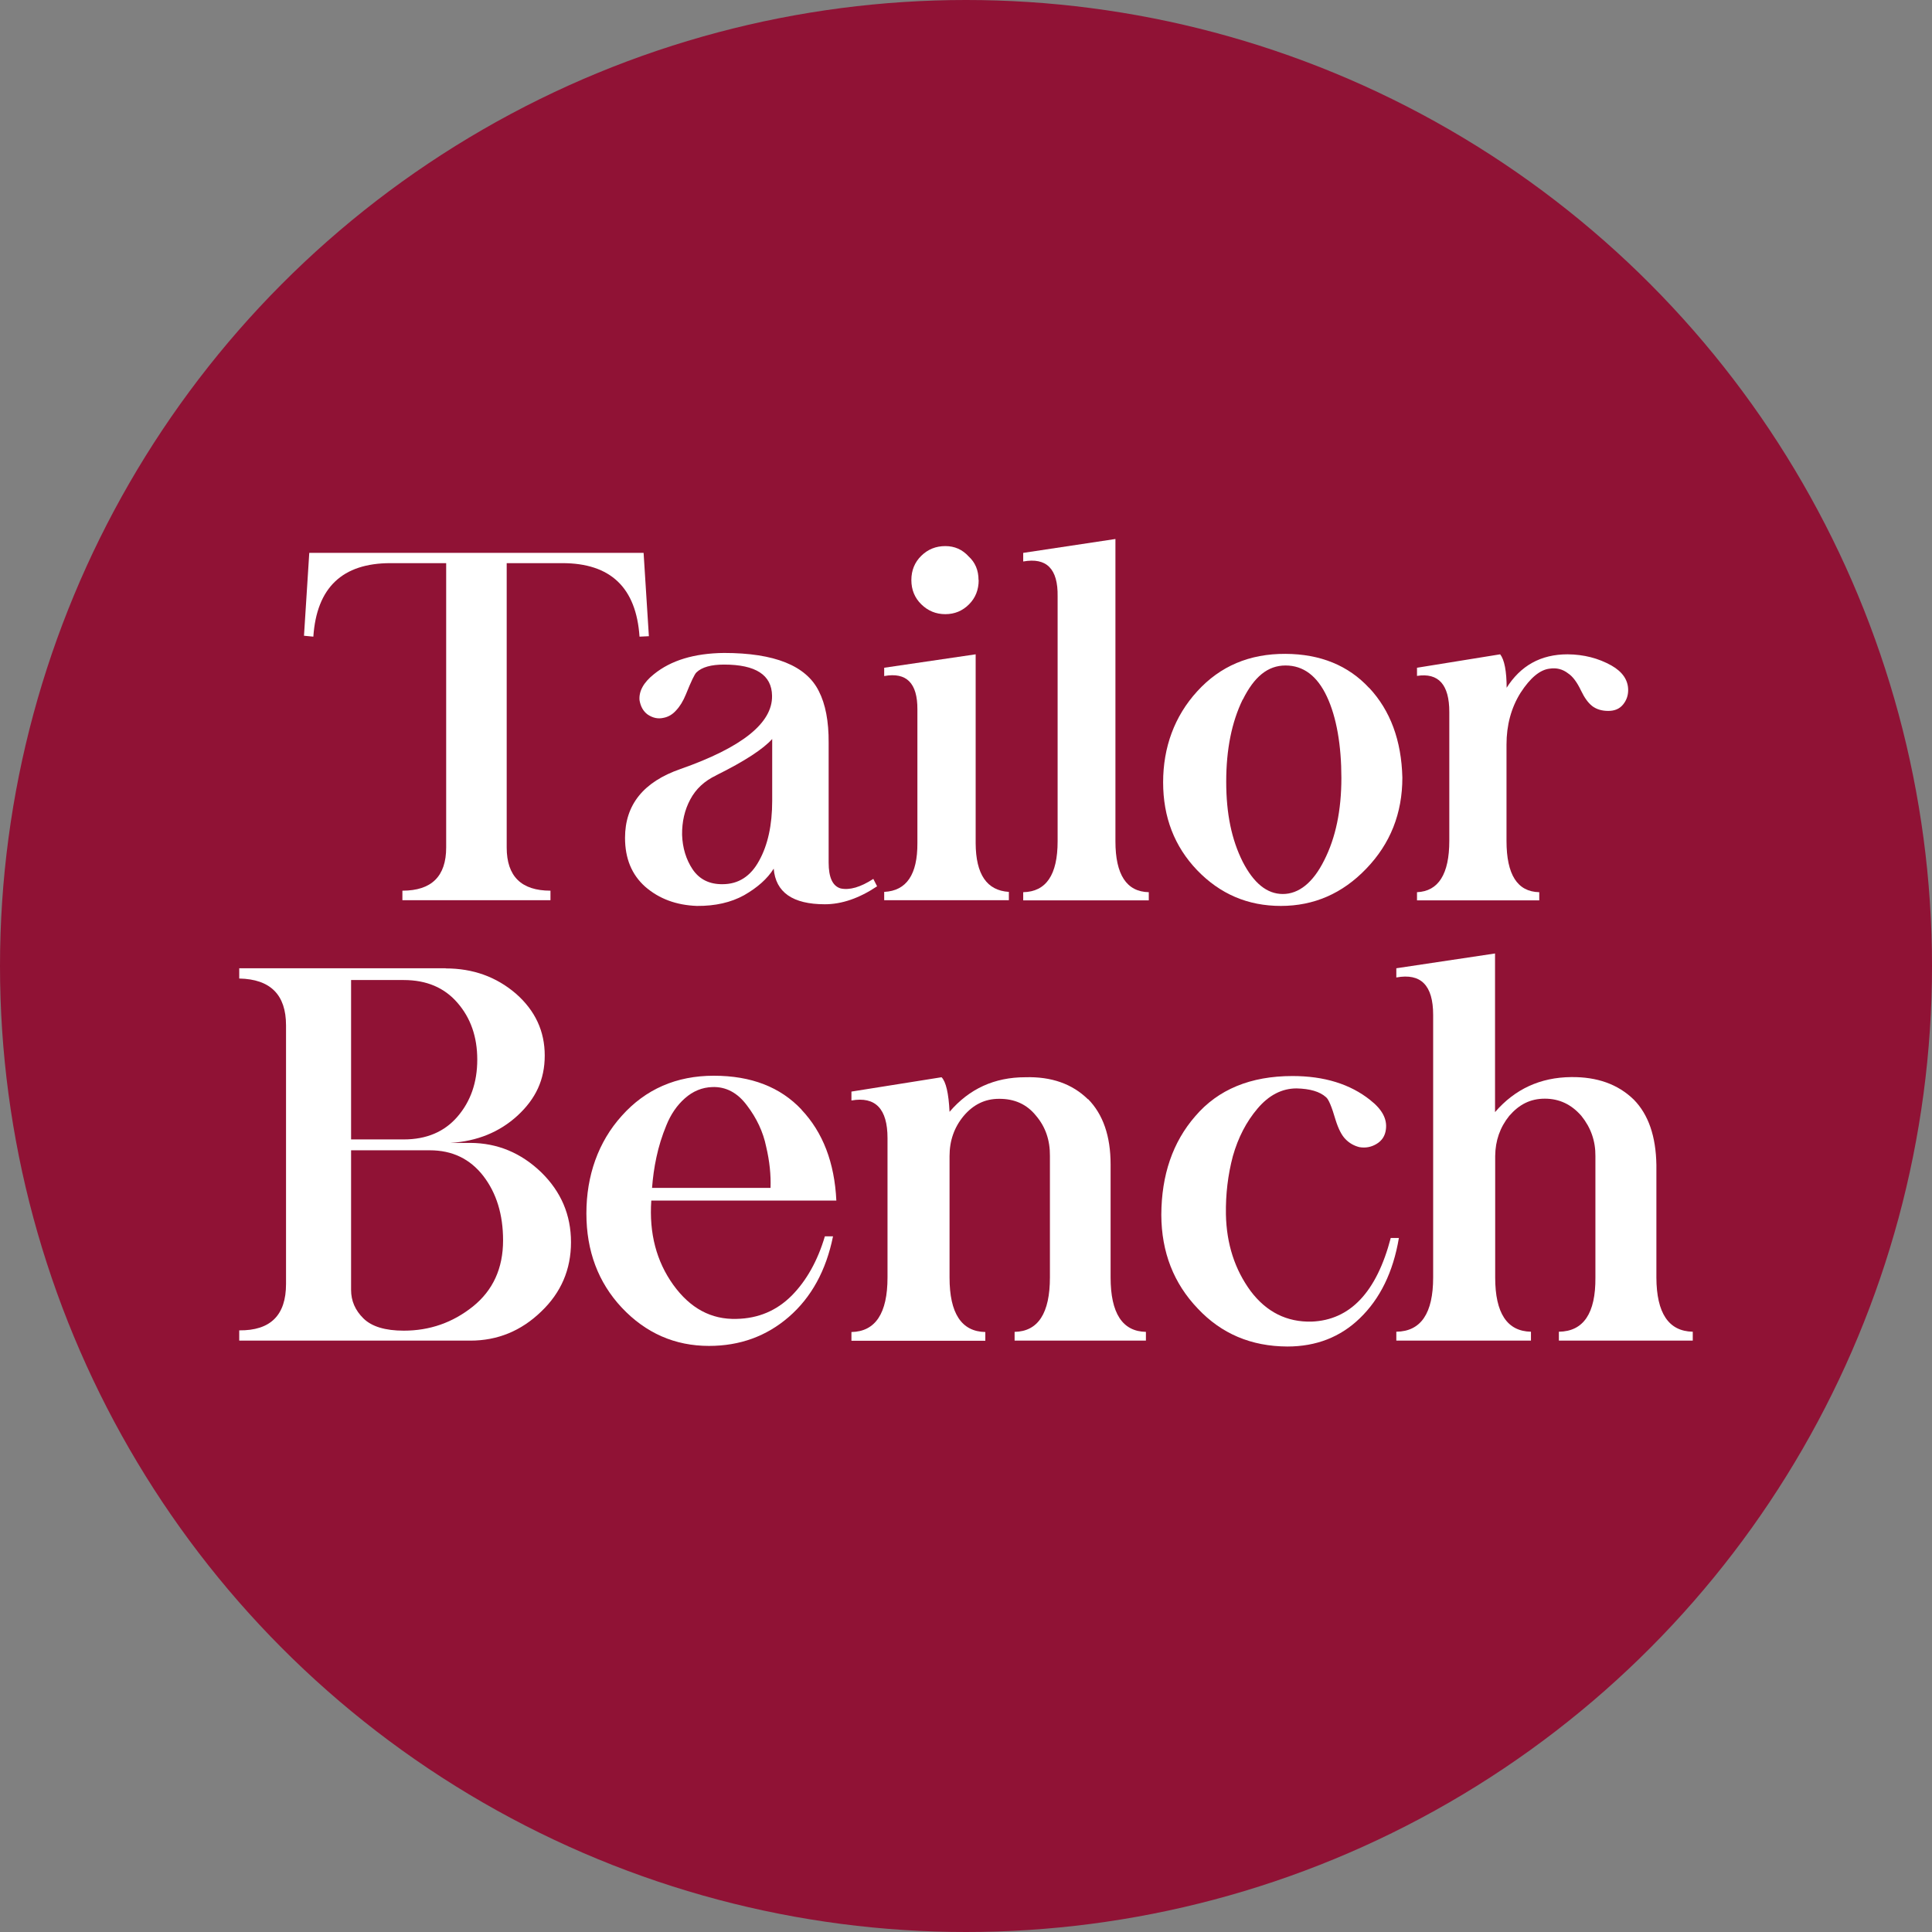
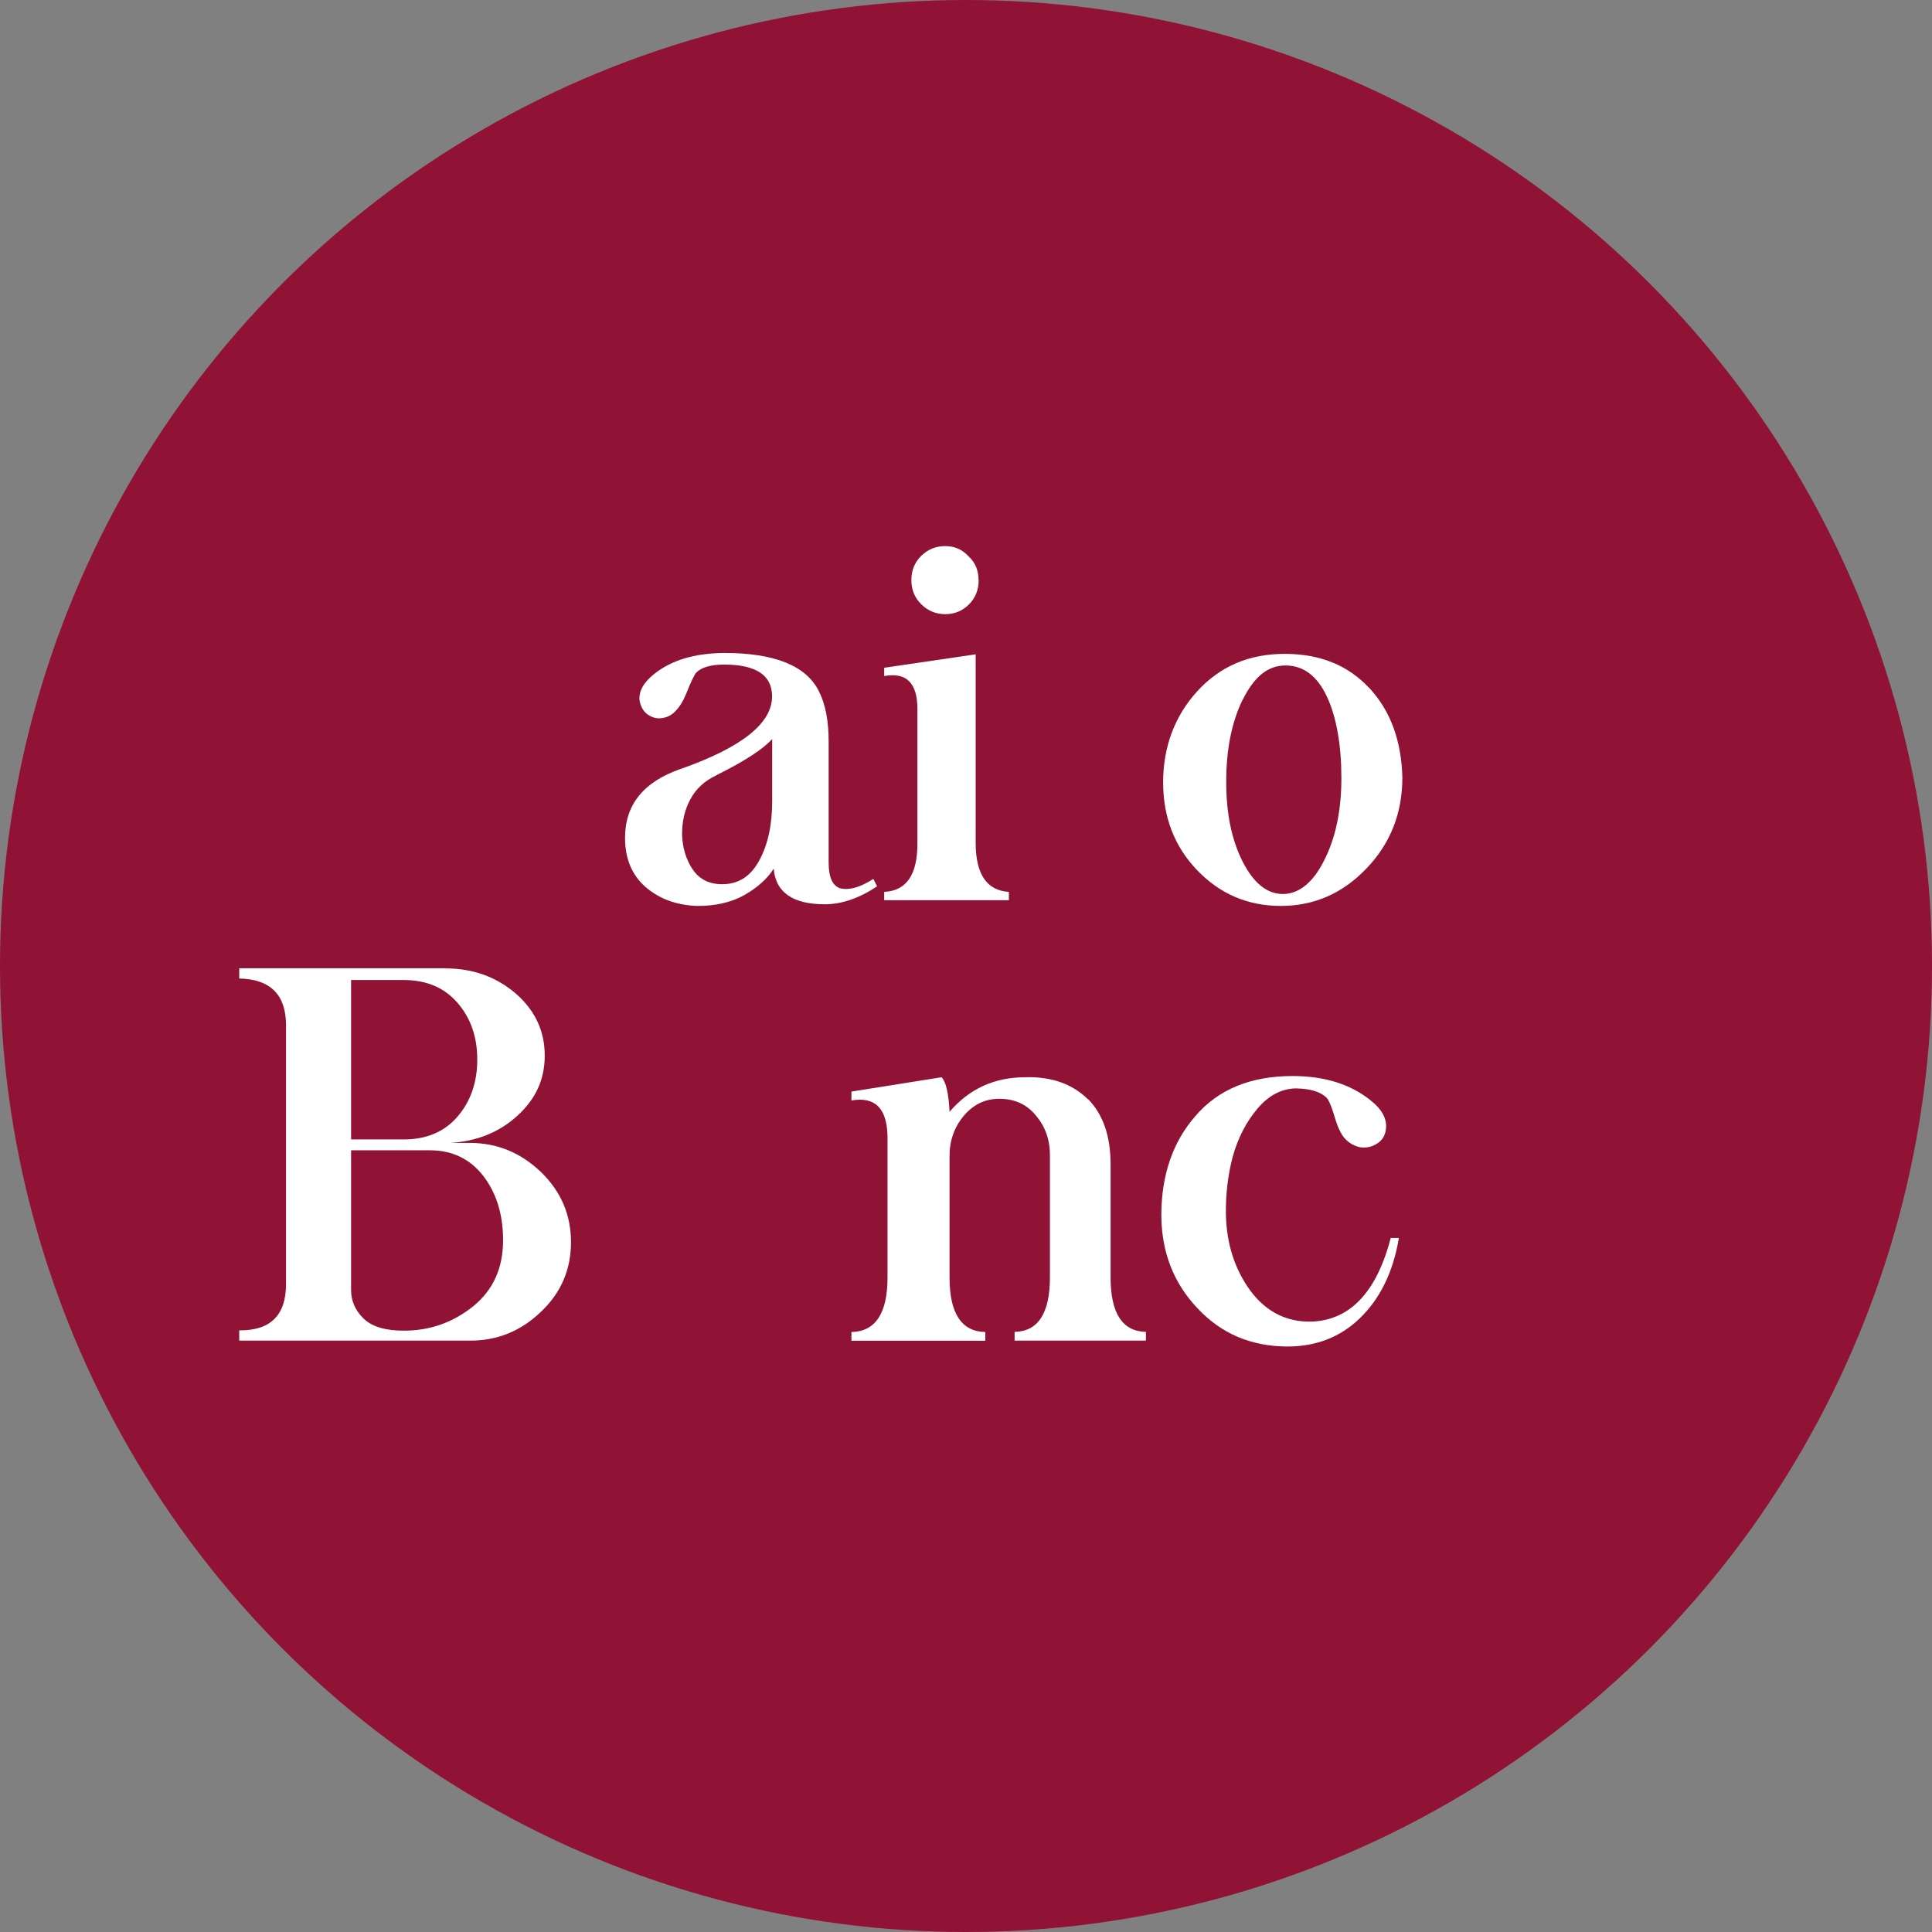
<svg xmlns="http://www.w3.org/2000/svg" id="Layer_2" viewBox="0 0 128 128">
  <rect x="0" y="0" width="128" height="128" fill="#808080" stroke="none" />
  <defs>
    <style>.cls-1{fill:#fff;}.cls-1,.cls-2{stroke-width:0px;}.cls-2{fill:#901235;}</style>
  </defs>
  <g id="Layer_1-2">
    <circle class="cls-2" cx="64" cy="64" r="64" />
-     <path class="cls-1" d="m42.64,36.63l.35,5.52-.62.03c-.22-3.25-1.92-4.87-5.11-4.87h-3.69v18.84c0,1.91.97,2.86,2.9,2.86v.63h-9.81v-.63c1.93,0,2.9-.95,2.9-2.86v-18.84h-3.69c-3.19,0-4.89,1.62-5.11,4.87l-.62-.06.35-5.49h22.15Z" />
    <path class="cls-1" d="m54.25,45.79c.44.86.66,2,.65,3.42v7.94c0,.98.26,1.55.79,1.71.6.13,1.32-.08,2.17-.63l.25.49c-1.18.79-2.34,1.19-3.46,1.19-2.13,0-3.26-.79-3.39-2.36-.41.66-1.07,1.25-1.96,1.76-.87.48-1.91.72-3.13.71-1.36-.05-2.5-.47-3.42-1.27-.9-.8-1.34-1.88-1.34-3.24,0-2.19,1.22-3.71,3.67-4.56,4.08-1.43,6.11-3.05,6.07-4.86-.02-1.37-1.08-2.06-3.18-2.06-.85,0-1.47.17-1.83.52-.12.11-.35.59-.7,1.46-.18.44-.4.8-.65,1.06-.23.26-.51.43-.84.49-.35.08-.7.01-1.04-.22-.3-.22-.47-.54-.54-.95-.05-.59.26-1.17.95-1.72,1.13-.92,2.68-1.39,4.65-1.41,3.34,0,5.44.84,6.28,2.53Zm-6.8,5.58c-.78.37-1.35.9-1.72,1.6-.37.69-.55,1.47-.54,2.34.03.86.26,1.63.7,2.29.45.66,1.11.99,1.98.98,1.05,0,1.86-.52,2.42-1.55.58-1.04.87-2.37.87-3.97v-4.1c-.59.66-1.82,1.47-3.7,2.4Z" />
    <path class="cls-1" d="m58.58,44.24l6.06-.89v12.51c.01,2.07.74,3.14,2.2,3.23v.55h-8.26v-.55c1.48-.07,2.21-1.15,2.2-3.23v-8.86c.01-1.74-.72-2.48-2.2-2.21v-.55Zm6.26-5.81c0,.64-.21,1.18-.64,1.61-.43.43-.95.65-1.57.65s-1.15-.22-1.59-.65c-.44-.43-.66-.97-.66-1.61s.22-1.18.66-1.61c.44-.43.97-.64,1.59-.64s1.13.23,1.54.68c.44.4.66.92.66,1.57Z" />
-     <path class="cls-1" d="m73.9,55.74c0,2.21.74,3.34,2.21,3.37v.54h-8.32v-.54c1.52-.03,2.28-1.15,2.28-3.37v-16.23c.03-1.82-.73-2.59-2.28-2.31v-.57l6.11-.92v20.03Z" />
    <path class="cls-1" d="m90.71,45.57c1.4,1.5,2.14,3.48,2.2,5.95,0,2.37-.8,4.38-2.39,6.03-1.58,1.65-3.47,2.47-5.66,2.47s-4.03-.79-5.55-2.37c-1.5-1.57-2.25-3.51-2.25-5.82s.75-4.38,2.26-6.03c1.52-1.67,3.46-2.49,5.84-2.48,2.32.01,4.17.77,5.55,2.26Zm-8.38.78c-.73,1.5-1.09,3.31-1.09,5.44s.36,3.84,1.09,5.3c.73,1.42,1.61,2.14,2.66,2.14s2-.74,2.74-2.23c.76-1.49,1.14-3.31,1.14-5.46s-.32-4.03-.96-5.39c-.64-1.37-1.56-2.06-2.74-2.06s-2.08.75-2.83,2.26Z" />
-     <path class="cls-1" d="m99.79,45.61c.94-1.51,2.29-2.26,4.07-2.26,1.08.01,2.04.26,2.9.74.74.42,1.11.97,1.11,1.63,0,.36-.11.68-.34.96-.23.28-.55.42-.98.42s-.78-.11-1.06-.32c-.28-.22-.52-.56-.74-1.02-.27-.57-.56-.95-.85-1.14-.37-.29-.78-.39-1.23-.32-.64.07-1.29.61-1.93,1.6-.62.99-.93,2.14-.93,3.43v6.38c0,2.24.72,3.37,2.17,3.4v.54h-8.1v-.54c1.42-.06,2.14-1.2,2.14-3.4v-8.54c0-1.81-.71-2.61-2.14-2.39v-.54l5.51-.89c.28.36.43,1.11.43,2.26Z" />
    <path class="cls-1" d="m29.53,64.16c1.81,0,3.36.56,4.66,1.68,1.27,1.12,1.9,2.48,1.9,4.09s-.6,2.87-1.8,3.98c-1.2,1.1-2.68,1.7-4.44,1.81h1.31c1.8.01,3.36.66,4.7,1.95,1.31,1.28,1.97,2.82,1.97,4.63s-.66,3.34-1.97,4.59c-1.33,1.29-2.9,1.93-4.7,1.93h-15.31v-.68c2.07.02,3.1-1,3.1-3.07v-17.14c0-2.02-1.03-3.06-3.1-3.1v-.68h13.68Zm-6.27,11.33h3.49c1.5,0,2.69-.5,3.56-1.51.87-1.01,1.31-2.27,1.31-3.78s-.44-2.76-1.31-3.76c-.87-1.01-2.06-1.51-3.56-1.51h-3.49v10.56Zm0,9.97c0,.72.27,1.35.82,1.89.55.54,1.44.81,2.67.81,1.72,0,3.24-.53,4.58-1.6,1.33-1.07,2-2.53,2-4.38,0-1.72-.44-3.14-1.31-4.27-.88-1.13-2.05-1.7-3.54-1.7h-5.22v9.26Z" />
-     <path class="cls-1" d="m53.1,73.52c1.42,1.5,2.19,3.51,2.31,6.02h-12.26c-.15,2.17.34,4.03,1.46,5.59,1.12,1.55,2.51,2.3,4.19,2.25,1.45-.03,2.66-.55,3.65-1.54.98-.99,1.72-2.31,2.2-3.93h.54c-.46,2.27-1.44,4.05-2.93,5.34-1.48,1.28-3.24,1.92-5.29,1.92-2.26,0-4.19-.85-5.78-2.54-1.56-1.67-2.34-3.75-2.34-6.24s.78-4.73,2.34-6.46c1.58-1.77,3.62-2.66,6.1-2.66s4.41.75,5.82,2.25Zm-7.73-.75c-.52.46-.93,1.06-1.22,1.78-.29.7-.51,1.41-.66,2.12-.15.69-.24,1.37-.29,2.03h7.85c.03-.85-.06-1.76-.29-2.73-.2-.98-.63-1.89-1.27-2.73-.63-.85-1.4-1.25-2.29-1.22-.68.02-1.29.27-1.83.75Z" />
    <path class="cls-1" d="m72.09,72.82c.99,1.01,1.49,2.45,1.49,4.32v7.49c0,2.37.78,3.58,2.34,3.61v.58h-8.7v-.58c1.56-.03,2.34-1.24,2.34-3.61v-8.05c.01-1.03-.29-1.92-.92-2.66-.61-.76-1.43-1.13-2.46-1.12-.92,0-1.7.38-2.34,1.14-.62.75-.93,1.63-.93,2.65v8.05c0,2.37.79,3.58,2.37,3.61v.58h-8.87v-.58c1.59-.03,2.39-1.24,2.39-3.61v-9.24c0-1.94-.8-2.77-2.39-2.49v-.59l5.97-.95c.29.29.47,1.06.53,2.29,1.31-1.53,2.98-2.29,5.02-2.29,1.73-.05,3.11.44,4.15,1.46Z" />
    <path class="cls-1" d="m90.79,72.89c.78.61,1.12,1.25,1.03,1.93-.05.43-.26.76-.64.98-.34.2-.71.27-1.12.2-.36-.09-.67-.27-.92-.53-.25-.25-.47-.68-.66-1.29-.25-.86-.46-1.36-.63-1.49-.41-.37-1.06-.56-1.95-.58-.97,0-1.84.45-2.59,1.34-.73.86-1.28,1.91-1.63,3.15-.33,1.24-.48,2.53-.46,3.85.04,1.97.59,3.66,1.64,5.09,1.05,1.39,2.4,2.06,4.04,2.02,2.55-.1,4.3-1.95,5.24-5.54h.54c-.38,2.26-1.25,4.03-2.59,5.32-1.28,1.24-2.88,1.87-4.8,1.87-2.4-.01-4.37-.85-5.93-2.51-1.6-1.67-2.41-3.74-2.42-6.21.01-2.65.76-4.83,2.25-6.54,1.51-1.77,3.66-2.66,6.44-2.66,2.1,0,3.82.53,5.15,1.59Z" />
-     <path class="cls-1" d="m108.25,72.86c.96.98,1.46,2.42,1.49,4.32v7.46c.01,2.36.81,3.56,2.41,3.59v.59h-8.87v-.59c1.63-.02,2.44-1.22,2.42-3.59v-8.05c.01-.99-.3-1.88-.93-2.66-.66-.76-1.46-1.14-2.42-1.14s-1.7.38-2.36,1.14c-.61.76-.92,1.64-.93,2.66v8.05c0,2.36.79,3.56,2.37,3.59v.59h-8.92v-.59c1.63-.02,2.44-1.22,2.44-3.59v-17.4c0-1.96-.81-2.78-2.44-2.48v-.61l6.54-.98v10.51c1.32-1.53,3-2.3,5.04-2.32,1.72-.02,3.1.47,4.15,1.49Z" />
  </g>
</svg>